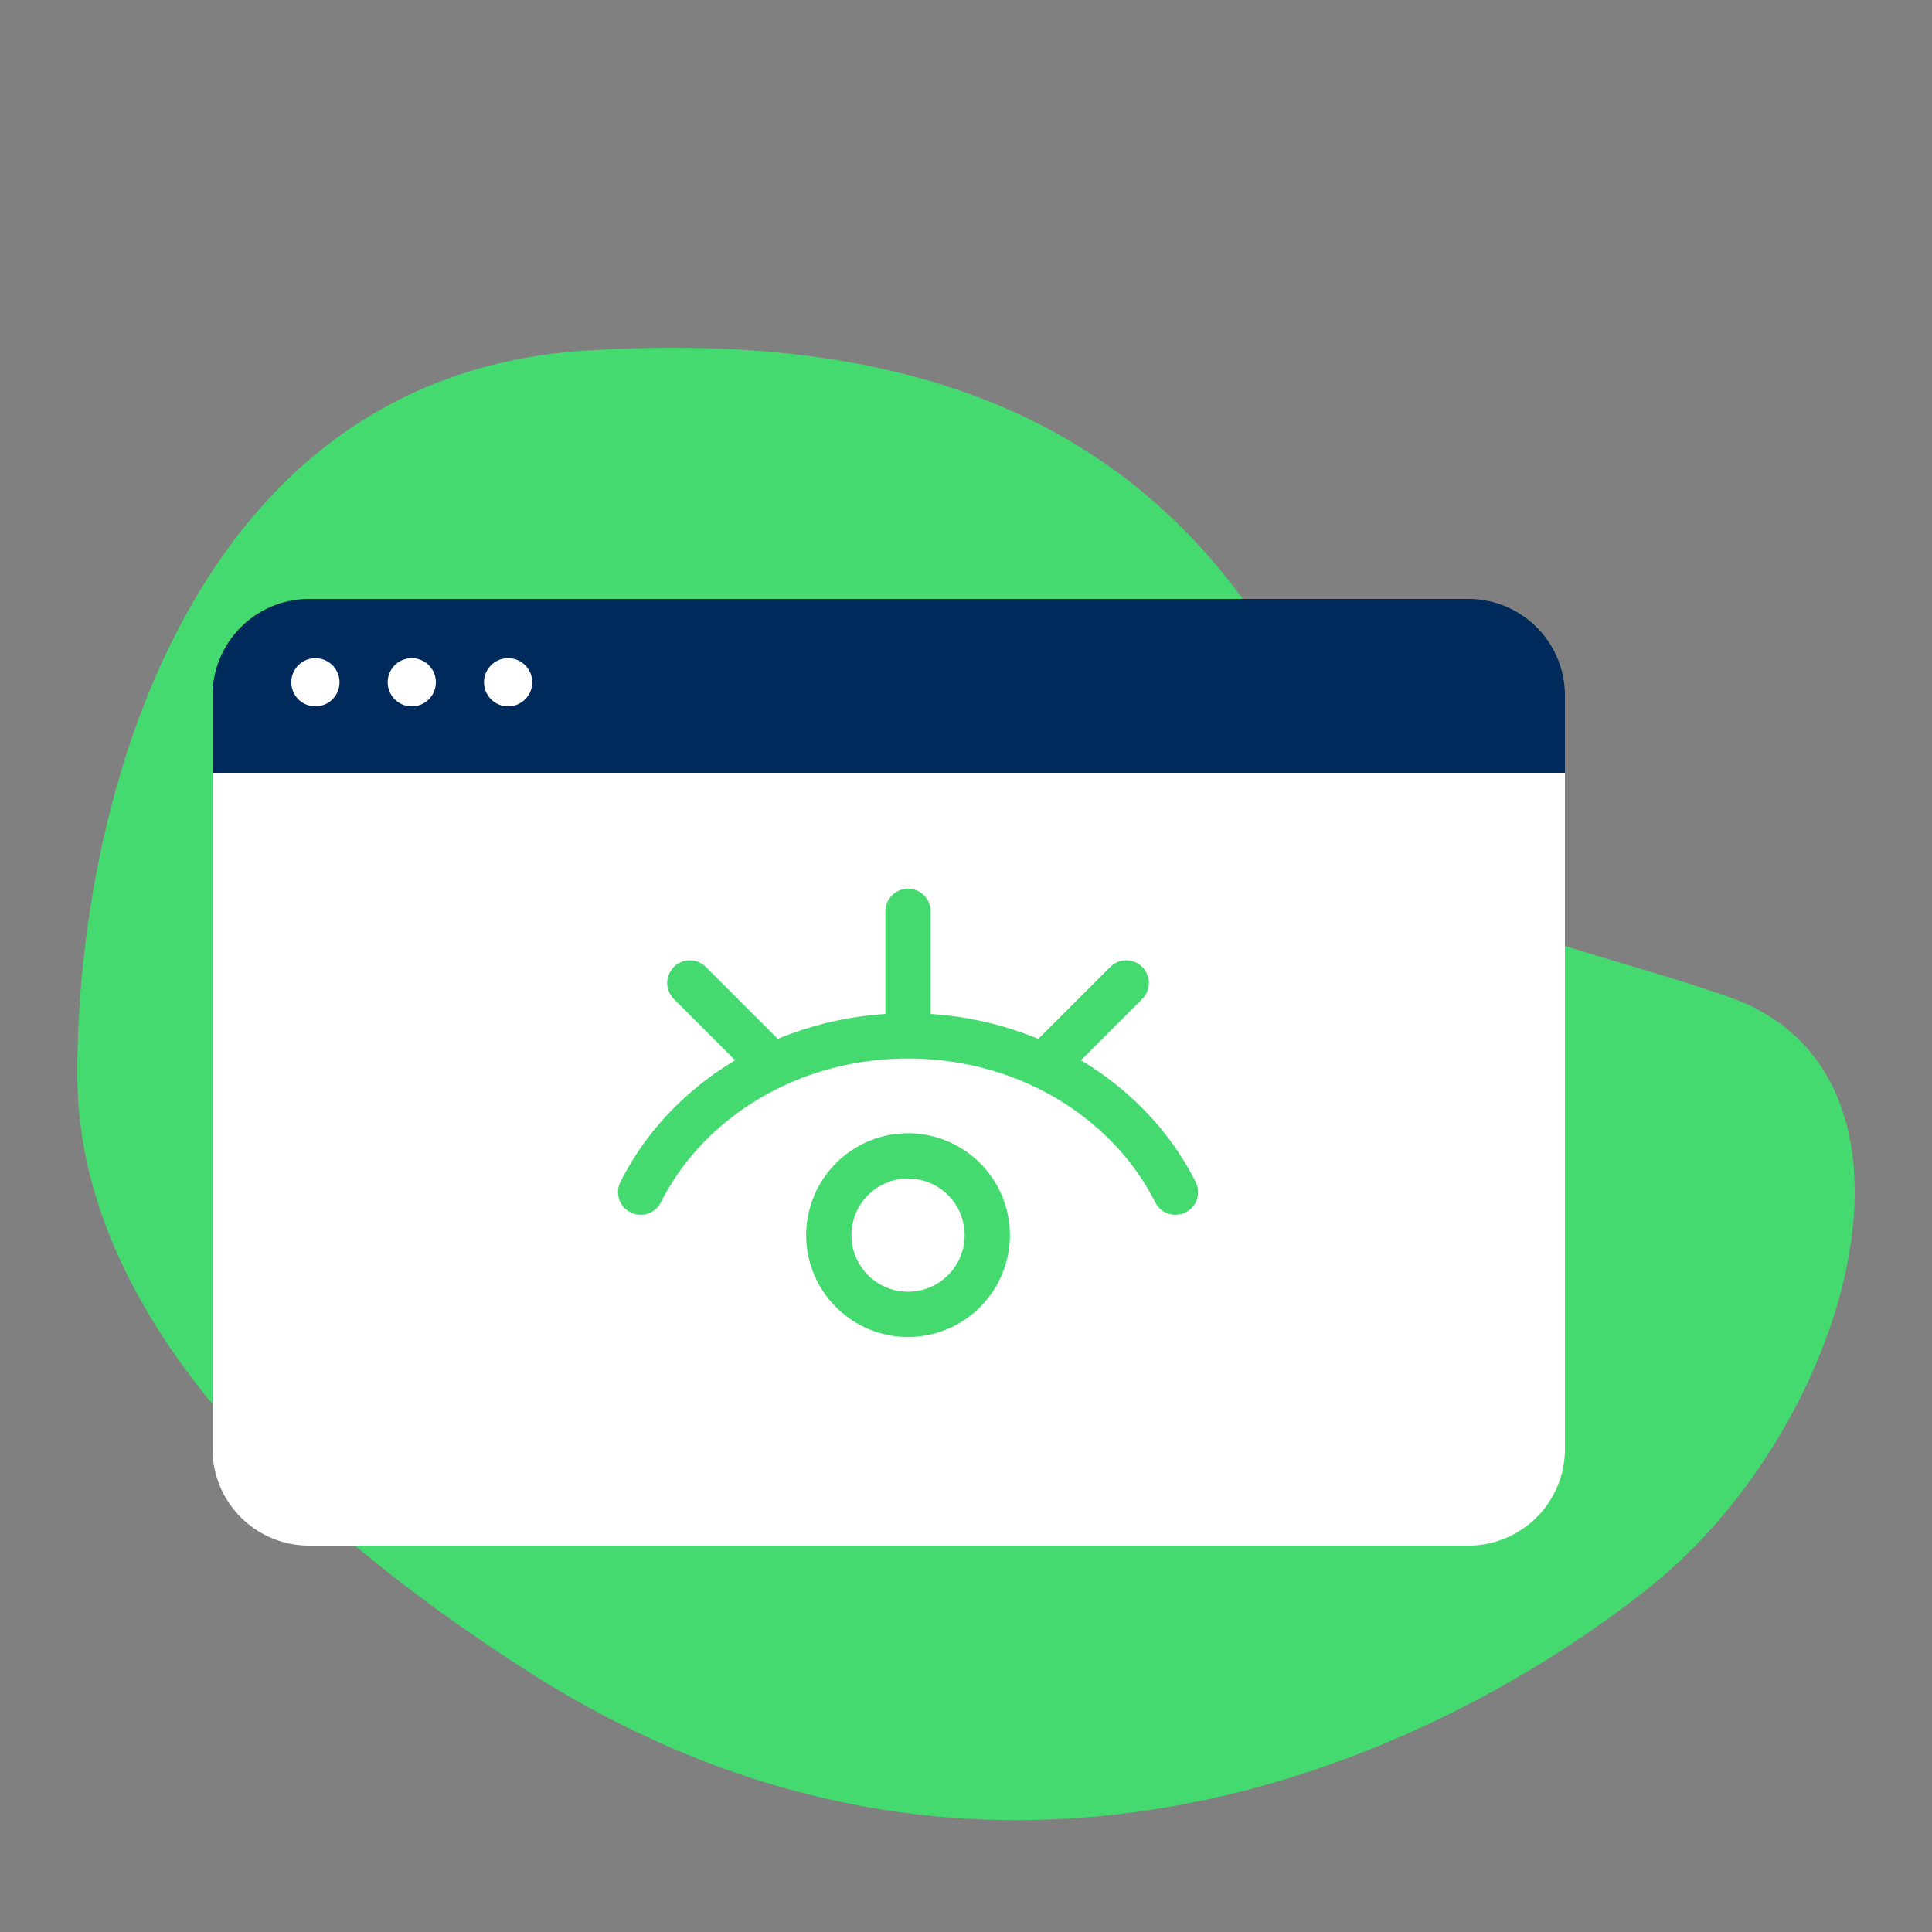
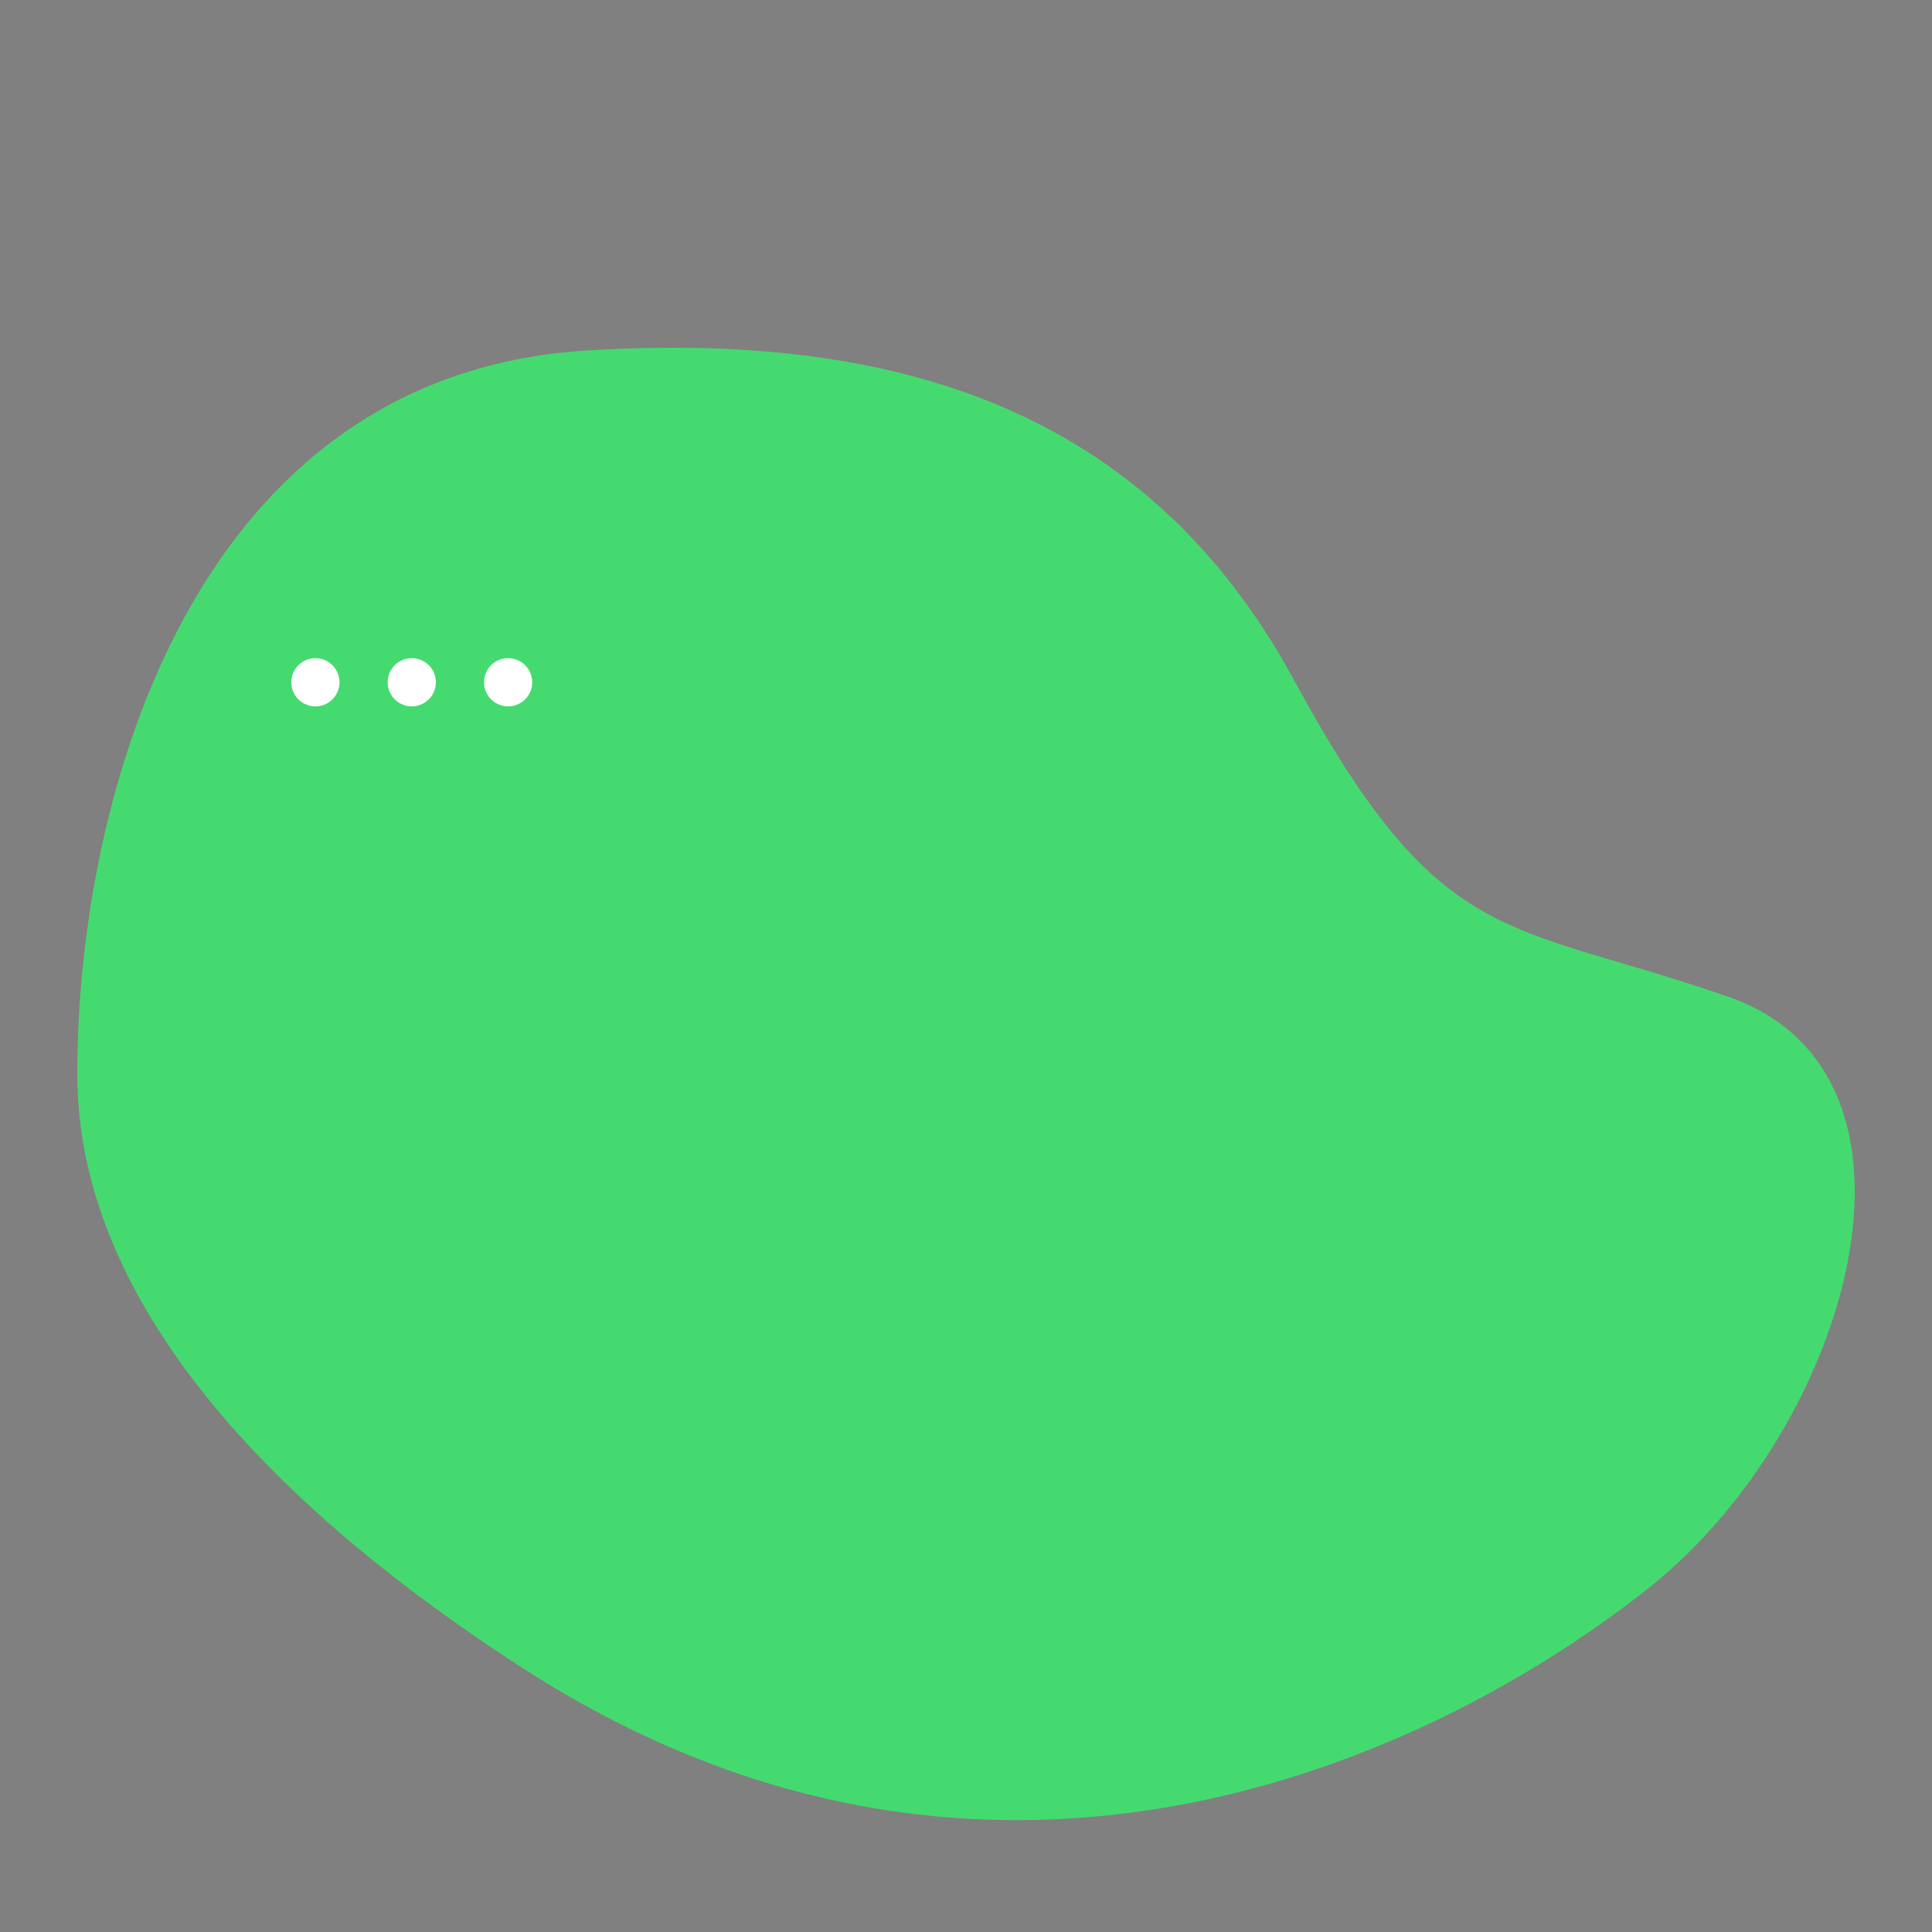
<svg xmlns="http://www.w3.org/2000/svg" width="100" height="100" viewBox="0 0 100 100">
  <rect x="0" y="0" width="100" height="100" fill="#808080" stroke="none" />
  <g fill="none" fill-rule="evenodd">
-     <path d="M0 0h100v100H0z" />
    <path fill="#45DA6F" d="M27.077 86.354c24.631 15.89 47.895 4.113 58.308-4.2C95.798 73.84 100.982 55.59 89.45 51.59c-11.533-4-14.855-2.34-22.475-16.392-7.62-14.053-20.64-18.053-36.635-17.053C9.975 19.418 4 41.285 4 55.59c0 13.846 13.785 24.77 23.077 30.764z" />
    <g fill-rule="nonzero">
-       <path fill="#002A5B" d="M16 31h60a5 5 0 0 1 5 5v4H11v-4a5 5 0 0 1 5-5z" />
-       <path fill="#FFF" d="M11 40h70v35a5 5 0 0 1-5 5H16a5 5 0 0 1-5-5V40z" />
      <g fill="#FFF">
        <path d="M16.29 34.068a1.247 1.247 0 1 1 0 2.493 1.247 1.247 0 0 1 0-2.493zM21.278 34.068a1.247 1.247 0 1 1 0 2.493 1.247 1.247 0 0 1 0-2.493zM26.265 34.068a1.247 1.247 0 1 1 0 2.493 1.247 1.247 0 0 1 0-2.493z" />
      </g>
    </g>
-     <path fill="#45DA6F" fill-rule="nonzero" d="M47 58.656a5.28 5.28 0 0 1 5.273 5.274A5.28 5.28 0 0 1 47 69.203a5.28 5.28 0 0 1-5.273-5.273A5.28 5.28 0 0 1 47 58.656zm0 8.203a2.933 2.933 0 0 0 2.93-2.93A2.933 2.933 0 0 0 47 61a2.933 2.933 0 0 0-2.93 2.93A2.933 2.933 0 0 0 47 66.86zm14.874-5.705a1.172 1.172 0 1 1-2.092 1.056C57.61 57.91 52.768 54.79 47 54.79c-5.764 0-10.608 3.115-12.782 7.42a1.172 1.172 0 1 1-2.092-1.056c1.292-2.56 3.34-4.729 5.925-6.274l-3.173-3.173a1.172 1.172 0 0 1 1.658-1.657l3.721 3.722a17.541 17.541 0 0 1 5.571-1.289v-5.311a1.172 1.172 0 1 1 2.344 0v5.311c1.934.126 3.817.563 5.57 1.289l3.722-3.722a1.172 1.172 0 0 1 1.658 1.657l-3.173 3.173c2.584 1.545 4.633 3.714 5.925 6.274z" />
  </g>
</svg>